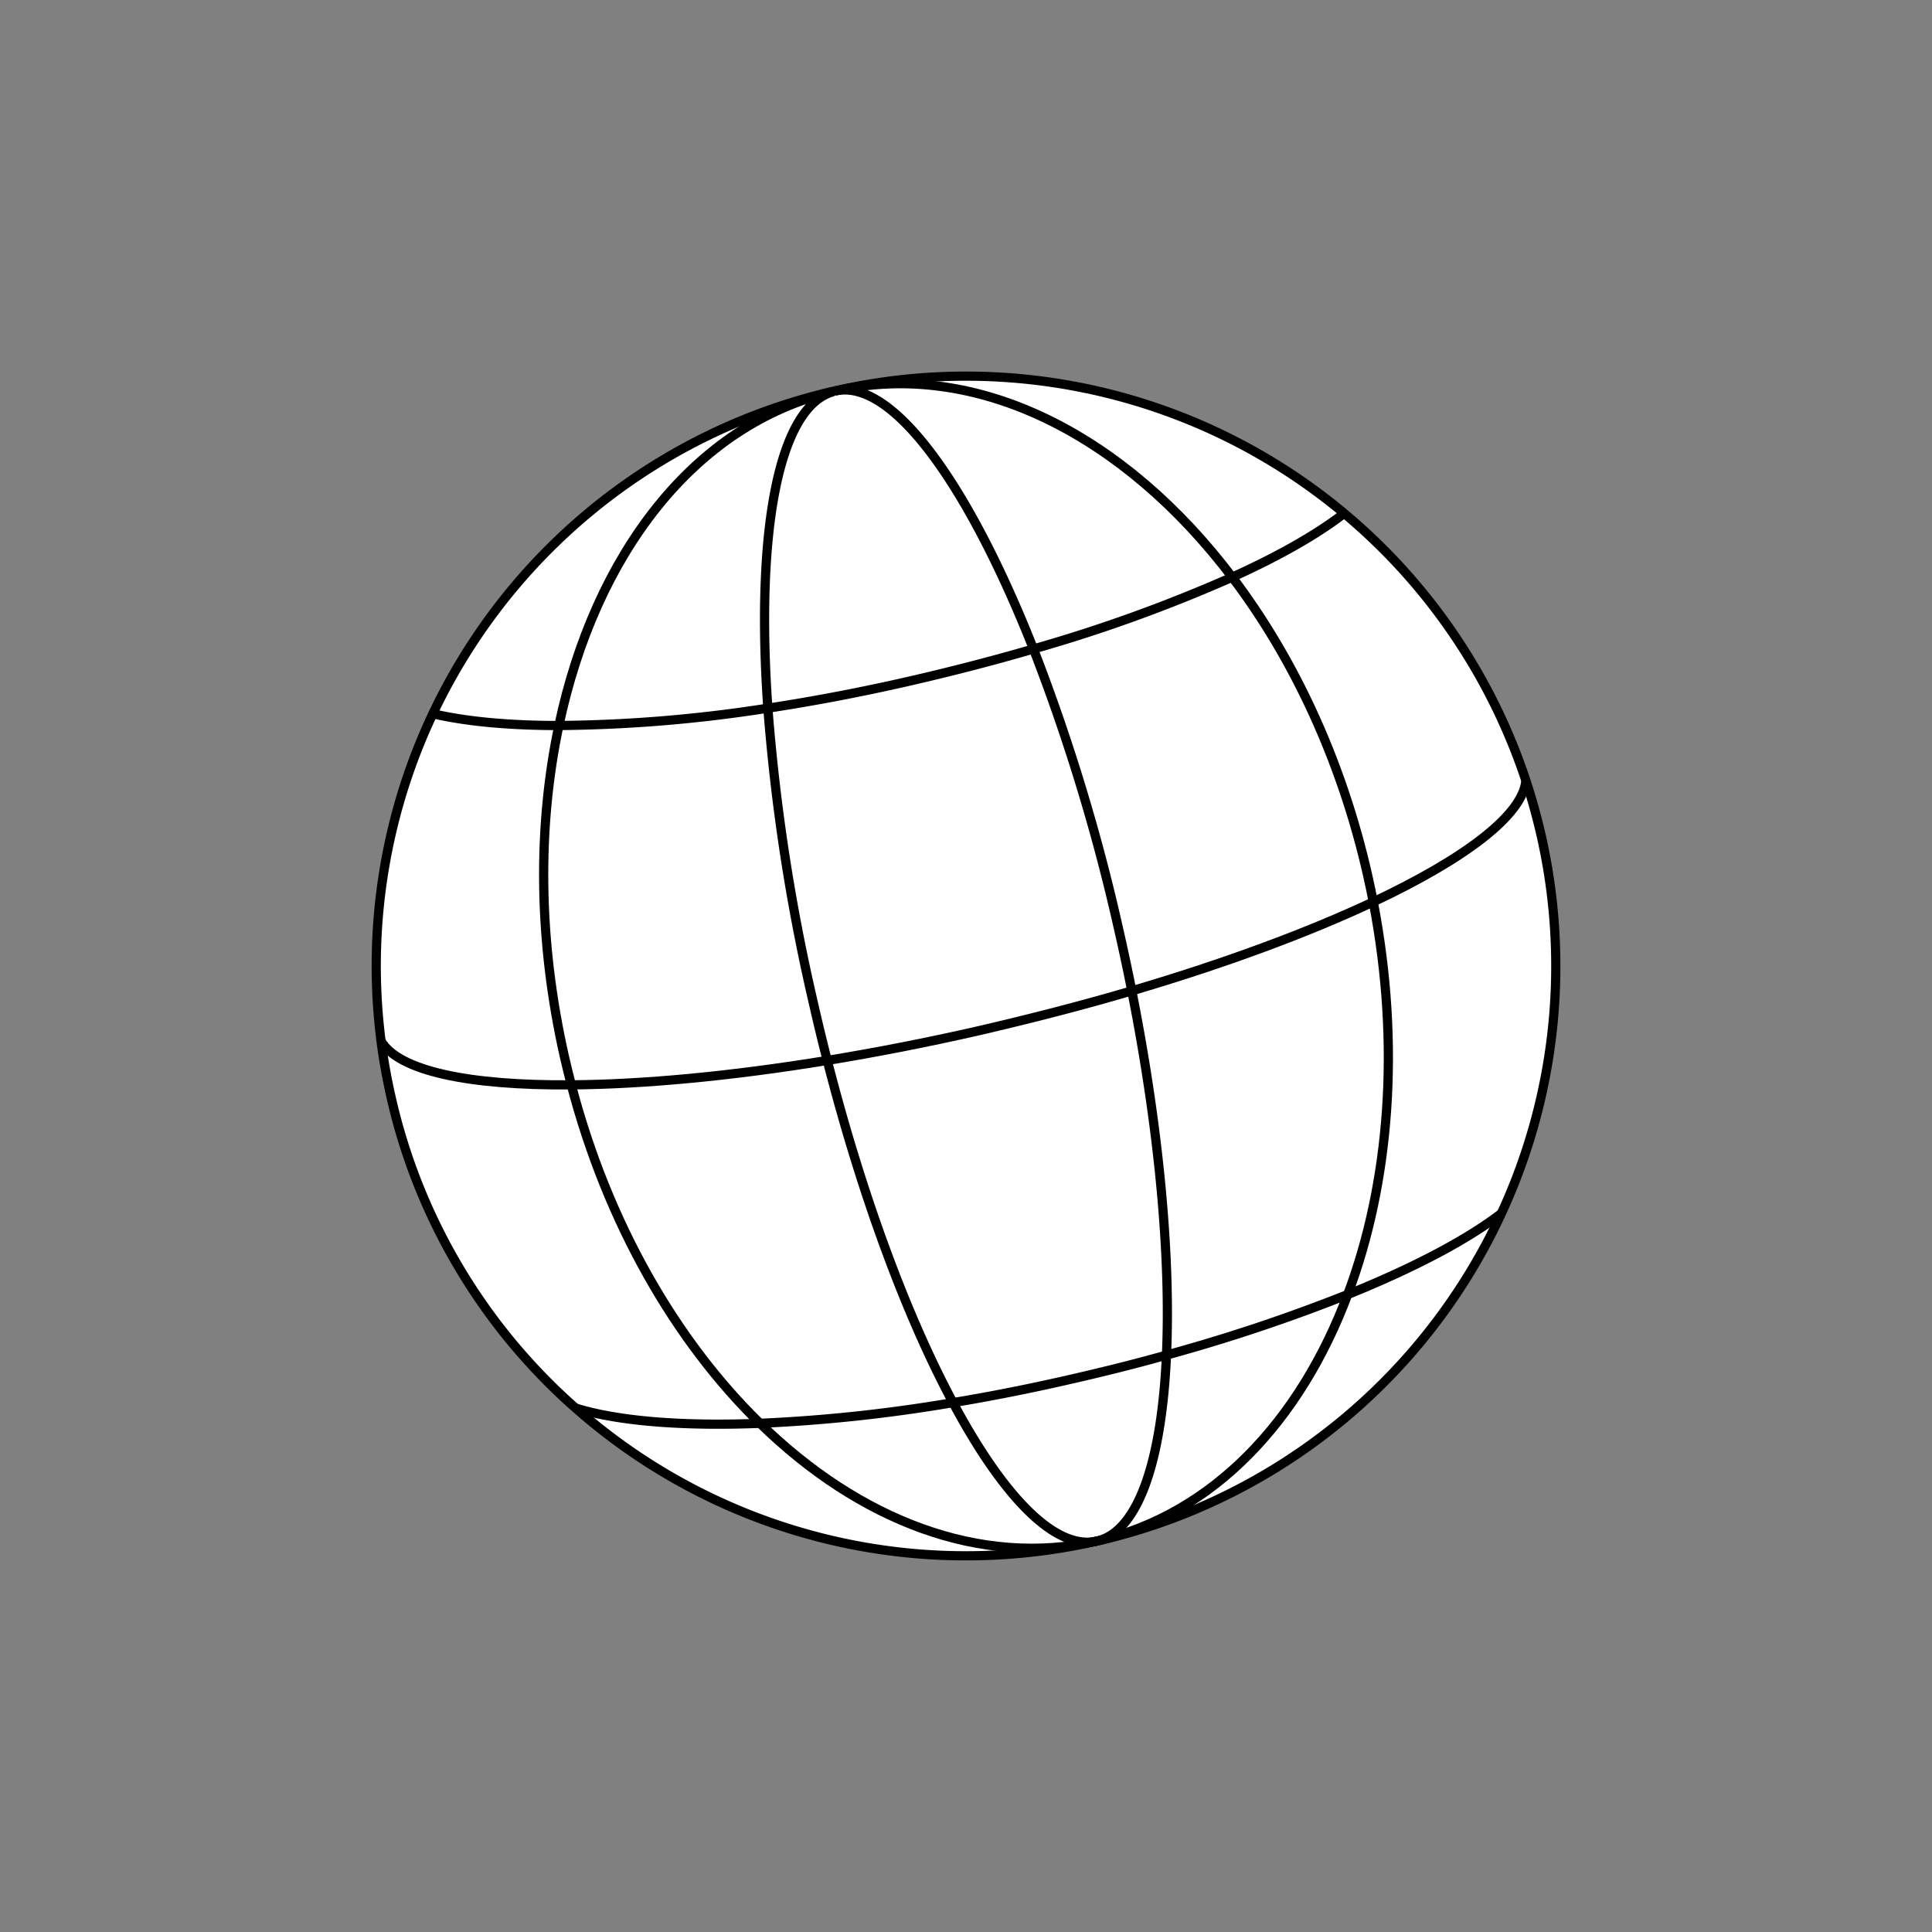
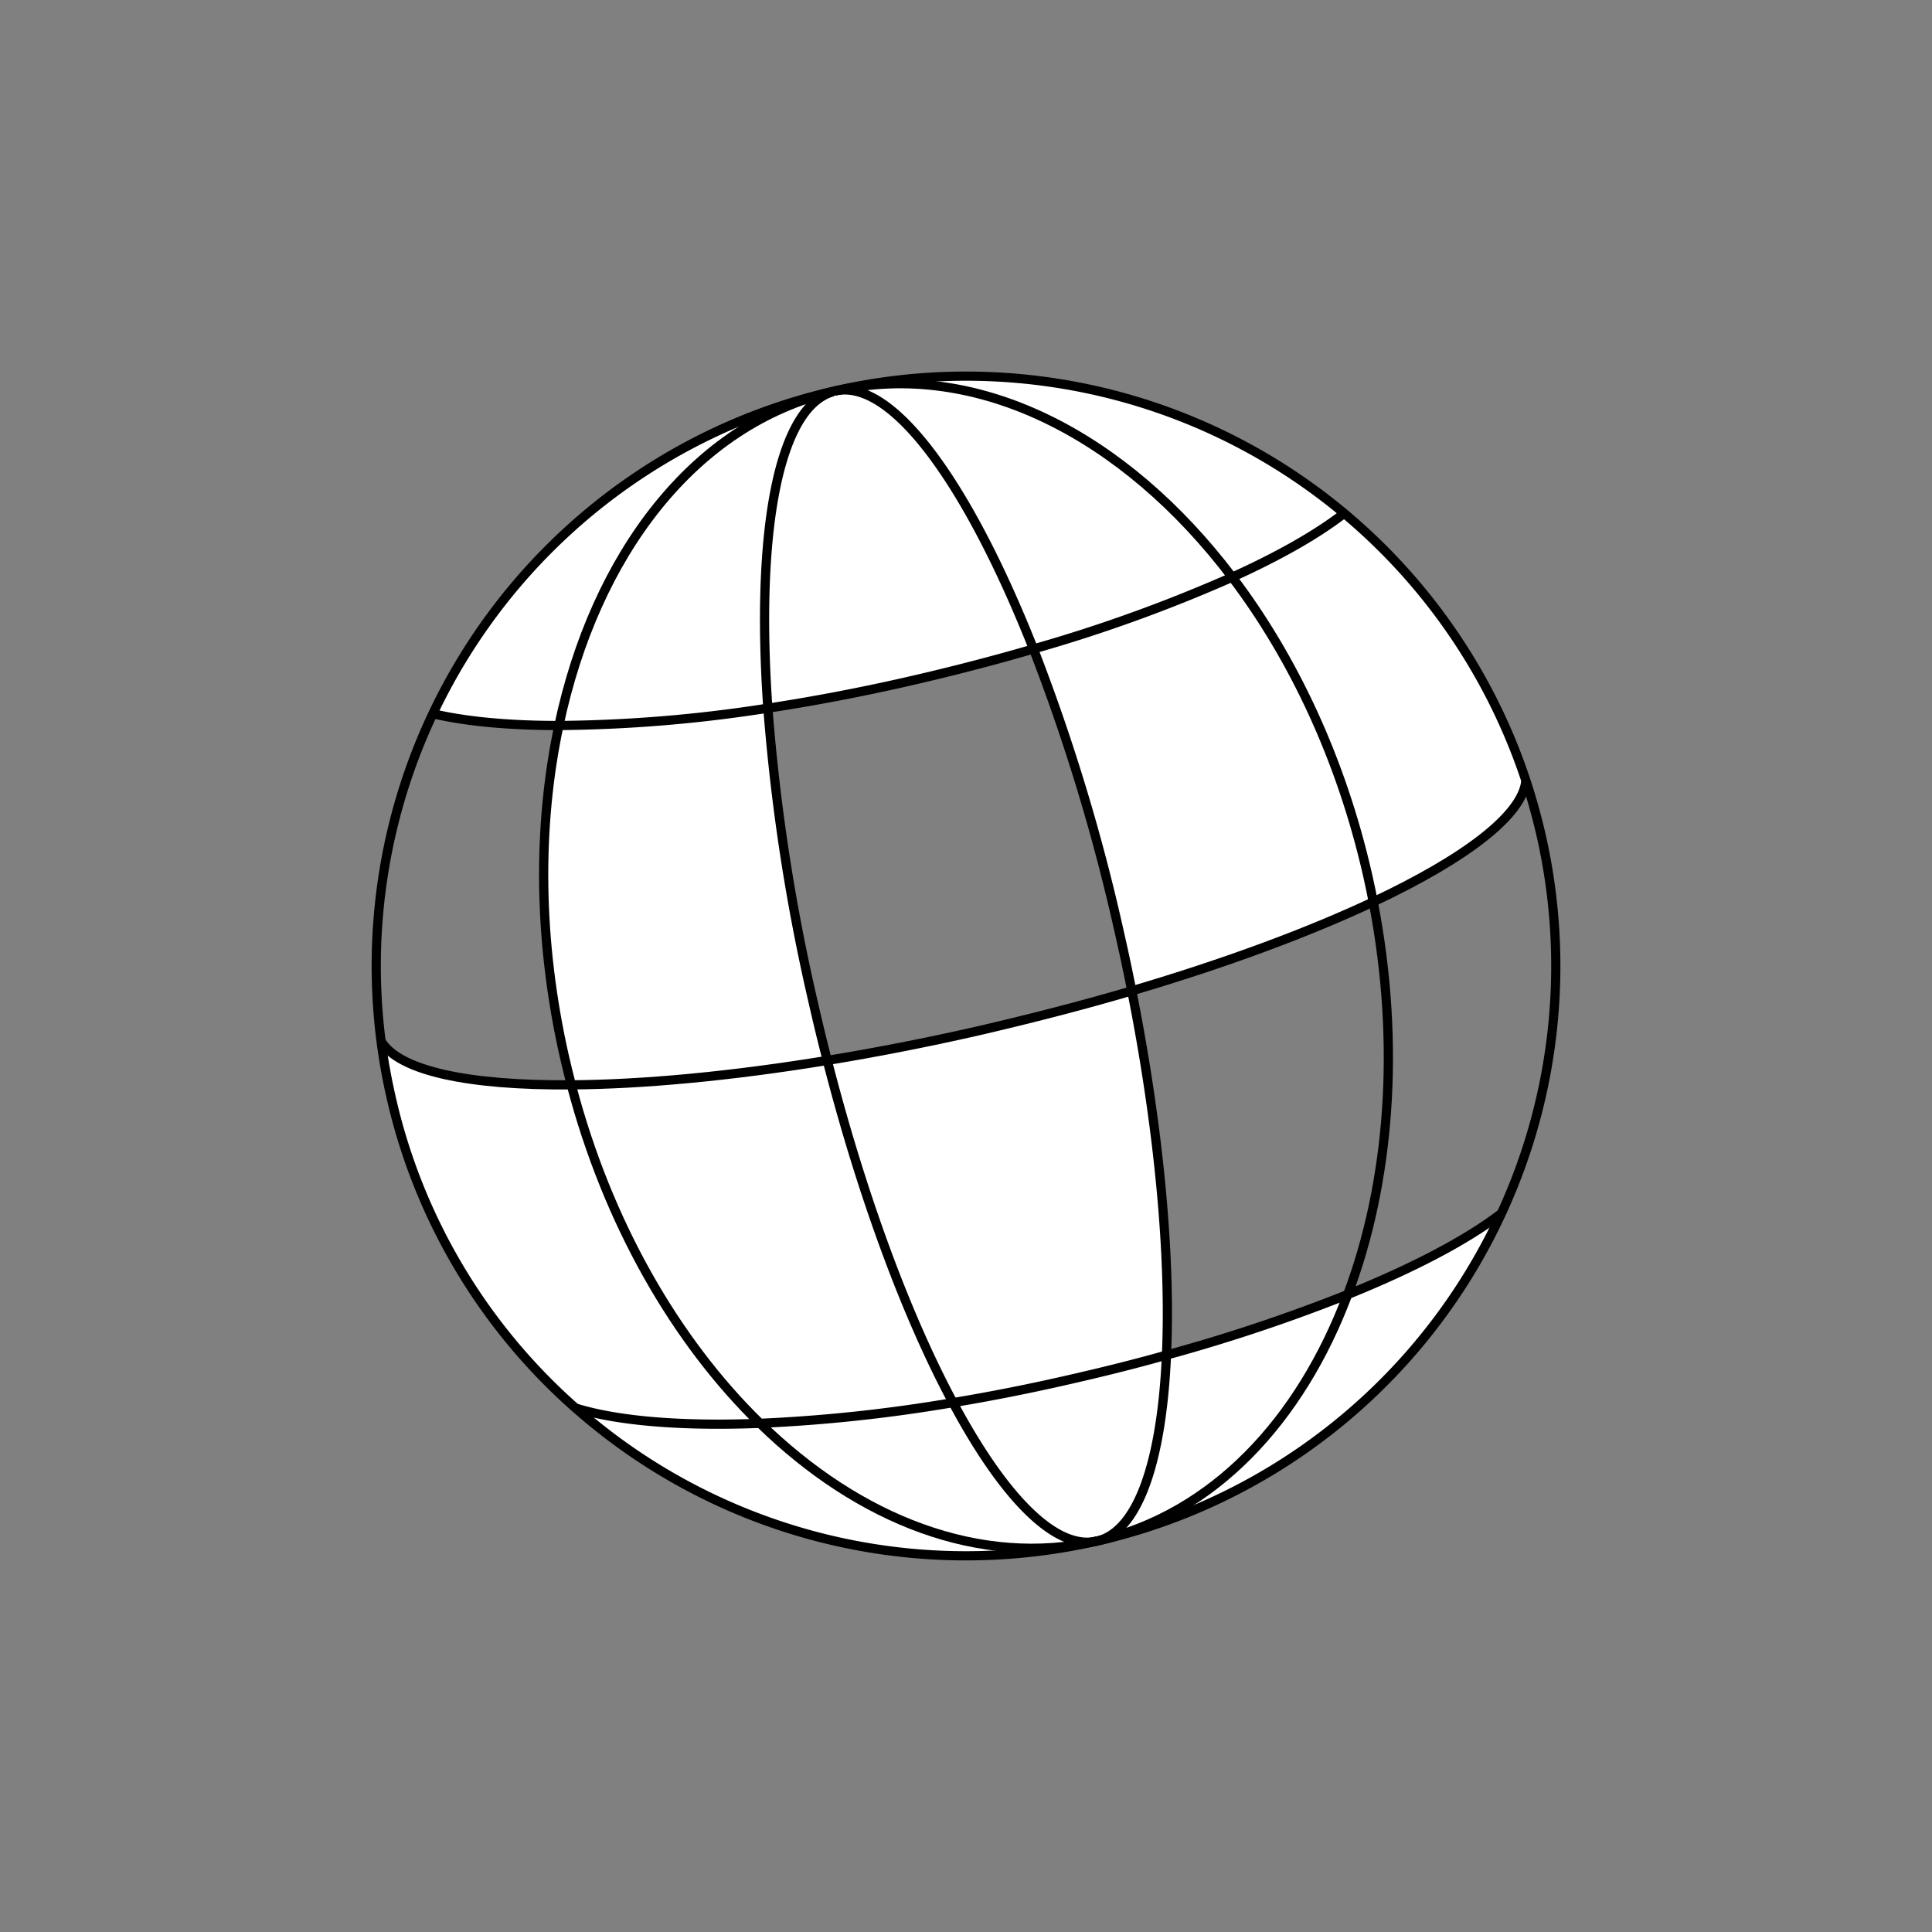
<svg xmlns="http://www.w3.org/2000/svg" id="Layer_1" data-name="Layer 1" viewBox="0 0 420 420">
  <rect x="0" y="0" width="420" height="420" fill="#808080" stroke="none" />
  <defs>
    <style>.cls-1{fill:#fff;}.cls-2{fill:none;stroke:#000;stroke-miterlimit:10;stroke-width:2px;}</style>
  </defs>
-   <path class="cls-1" d="M335,181.56a127.55,127.55,0,0,1-8.64,82.24c-7.59,5.81-19.1,11.86-33.4,17.63,9.12-24.22,11.6-54.2,5.57-85.34,20-9.43,32.48-18.86,33.18-26.36Q333.63,175.51,335,181.56Z" />
  <path class="cls-1" d="M331.72,169.73c-.7,7.5-13.16,16.93-33.18,26.36q-.57-3-1.25-5.94c-5.69-25-16.12-47.15-29.41-64.68,10.17-4.6,18.45-9.31,24.31-13.86A127.42,127.42,0,0,1,331.72,169.73Z" />
-   <path class="cls-1" d="M298.54,196.09c6,31.14,3.55,61.12-5.57,85.34a371.51,371.51,0,0,1-39.39,13.16c.95-21.15-1.51-48.9-7.53-79.16C266.34,209.45,284.34,202.77,298.54,196.09Z" />
  <path class="cls-1" d="M298.54,196.09c-14.2,6.68-32.2,13.36-52.49,19.34q-1.28-6.42-2.77-13a427.34,427.34,0,0,0-18.61-61.35,329.6,329.6,0,0,0,43.21-15.61c13.29,17.53,23.72,39.67,29.41,64.68Q298,193.12,298.54,196.09Z" />
  <path class="cls-1" d="M267.88,125.47a329.6,329.6,0,0,1-43.21,15.61C210.4,104.94,193.89,82.19,181.56,85,212.3,78,244.51,94.61,267.88,125.47Z" />
  <path class="cls-1" d="M246.05,215.43c6,30.26,8.48,58,7.53,79.16-7.05,2-14.4,3.81-22,5.53-8.32,1.89-16.49,3.5-24.42,4.81-10-18.63-19.7-44.61-27.34-74.37,10.55-1.73,21.56-3.87,32.83-6.44C224.28,221.48,235.48,218.55,246.05,215.43Z" />
-   <path class="cls-1" d="M243.28,202.43q1.5,6.57,2.77,13c-10.57,3.12-21.77,6-33.37,8.69-11.27,2.57-22.28,4.71-32.83,6.44q-1.64-6.37-3.14-13A428.2,428.2,0,0,1,166.93,154c9.68-1.47,19.79-3.38,30.12-5.73,9.62-2.19,18.87-4.59,27.62-7.14A427.34,427.34,0,0,1,243.28,202.43Z" />
  <path class="cls-1" d="M238.91,334.9c24.76-5.82,43.71-25.91,54.06-53.47,14.3-5.77,25.81-11.82,33.4-17.63A128,128,0,0,1,238.44,335Z" />
  <path class="cls-1" d="M253.58,294.59c-1,22.72-6,37.84-14.67,40.31l-.47.12c-9,2.05-20.27-9.56-31.25-30.09,7.93-1.31,16.1-2.92,24.42-4.81C239.18,298.4,246.53,296.54,253.58,294.59Z" />
  <path class="cls-1" d="M238.91,334.9c8.7-2.47,13.65-17.59,14.67-40.31A371.51,371.51,0,0,0,293,281.43C282.62,309,263.67,329.08,238.91,334.9Z" />
  <path class="cls-1" d="M238.44,335c-25.34,5.76-51.68-4.51-73.24-25.59a336,336,0,0,0,42-4.5C218.17,325.46,229.42,337.07,238.44,335Z" />
  <path class="cls-1" d="M165.2,309.43c21.56,21.08,47.9,31.35,73.24,25.59a128,128,0,0,1-113.29-28.9C134.41,309,148.34,310.09,165.2,309.43Z" />
  <path class="cls-1" d="M224.67,141.08c-8.75,2.55-18,4.95-27.62,7.14-10.33,2.35-20.44,4.26-30.12,5.73-2.69-38.13,2.19-65.45,14.16-68.84l.47-.12C193.89,82.19,210.4,104.94,224.67,141.08Z" />
  <path class="cls-1" d="M181.56,85a127.94,127.94,0,0,1,110.63,26.62c-5.86,4.55-14.14,9.26-24.31,13.86C244.51,94.61,212.3,78,181.56,85Z" />
  <path class="cls-1" d="M179.85,230.56c7.64,29.76,17.38,55.74,27.34,74.37a336,336,0,0,1-42,4.5c-18.26-17.83-33.1-43.42-41-73.56C139.84,235.76,158.94,234,179.85,230.56Z" />
  <path class="cls-1" d="M181.09,85.11c-12,3.39-16.85,30.71-14.16,68.84a308,308,0,0,1-45.45,3.77C129.35,120.52,150.89,92.21,181.09,85.11Z" />
  <path class="cls-1" d="M181.09,85.11c-30.2,7.1-51.74,35.41-59.61,72.61-10.88,0-20.19-.88-27.36-2.56A128,128,0,0,1,181.56,85Z" />
  <path class="cls-1" d="M176.71,217.58q1.5,6.6,3.14,13c-20.91,3.42-40,5.2-55.67,5.31-.52-2-1-4-1.47-6-5.79-25.44-5.87-50.32-1.23-72.14A308,308,0,0,0,166.93,154,428.2,428.2,0,0,0,176.71,217.58Z" />
  <path class="cls-1" d="M165.2,309.43c-16.86.66-30.79-.47-40-3.31h0A127.55,127.55,0,0,1,85,238.44q-1.38-6.06-2.16-12.1c3.85,6.53,19.15,9.7,41.35,9.53C132.1,266,146.94,291.6,165.2,309.43Z" />
-   <path class="cls-1" d="M124.18,235.87c-22.2.17-37.5-3-41.35-9.53a127.58,127.58,0,0,1,11.29-71.18c7.17,1.68,16.48,2.55,27.36,2.56-4.64,21.82-4.56,46.7,1.23,72.14C123.17,231.88,123.66,233.89,124.18,235.87Z" />
  <path class="cls-2" d="M125.14,306.12A127.55,127.55,0,0,1,85,238.44q-1.38-6.06-2.16-12.1a128.21,128.21,0,0,1,248.89-56.61q1.9,5.78,3.29,11.83A128.21,128.21,0,0,1,125.15,306.12" />
  <path class="cls-2" d="M181.56,85c30.74-7,62.95,9.62,86.32,40.48,13.29,17.53,23.72,39.67,29.41,64.68q.68,3,1.25,5.94c6,31.14,3.55,61.12-5.57,85.34-10.35,27.56-29.3,47.65-54.06,53.47" />
  <path class="cls-2" d="M238.44,335c-25.34,5.76-51.68-4.51-73.24-25.59-18.26-17.83-33.1-43.42-41-73.56-.52-2-1-4-1.47-6-5.79-25.44-5.87-50.32-1.23-72.14,7.87-37.2,29.41-65.51,59.61-72.61" />
  <path class="cls-2" d="M181.56,85c12.33-2.8,28.84,20,43.11,56.09a427.34,427.34,0,0,1,18.61,61.35q1.5,6.57,2.77,13c6,30.26,8.48,58,7.53,79.16-1,22.72-6,37.84-14.67,40.31l-.47.12c-9,2.05-20.27-9.56-31.25-30.09-10-18.63-19.7-44.61-27.34-74.37q-1.64-6.37-3.14-13A428.2,428.2,0,0,1,166.93,154c-2.69-38.13,2.19-65.45,14.16-68.84" />
  <path class="cls-2" d="M292.52,111.35l-.33.26c-5.86,4.55-14.14,9.26-24.31,13.86a329.6,329.6,0,0,1-43.21,15.61c-8.75,2.55-18,4.95-27.62,7.14-10.33,2.35-20.44,4.26-30.12,5.73a308,308,0,0,1-45.45,3.77c-10.88,0-20.19-.88-27.36-2.56h0" />
  <path class="cls-2" d="M326.38,263.79h0c-7.59,5.81-19.1,11.86-33.4,17.63a371.51,371.51,0,0,1-39.39,13.16c-7.05,2-14.4,3.81-22,5.53-8.32,1.89-16.49,3.5-24.42,4.81a336,336,0,0,1-42,4.5c-16.86.66-30.79-.47-40-3.31h0" />
  <path class="cls-2" d="M331.72,169.7v0c-.7,7.5-13.16,16.93-33.18,26.36-14.2,6.68-32.2,13.36-52.49,19.34-10.57,3.12-21.77,6-33.37,8.69-11.27,2.57-22.28,4.71-32.83,6.44-20.91,3.42-40,5.2-55.67,5.31-22.2.17-37.5-3-41.35-9.53" />
</svg>